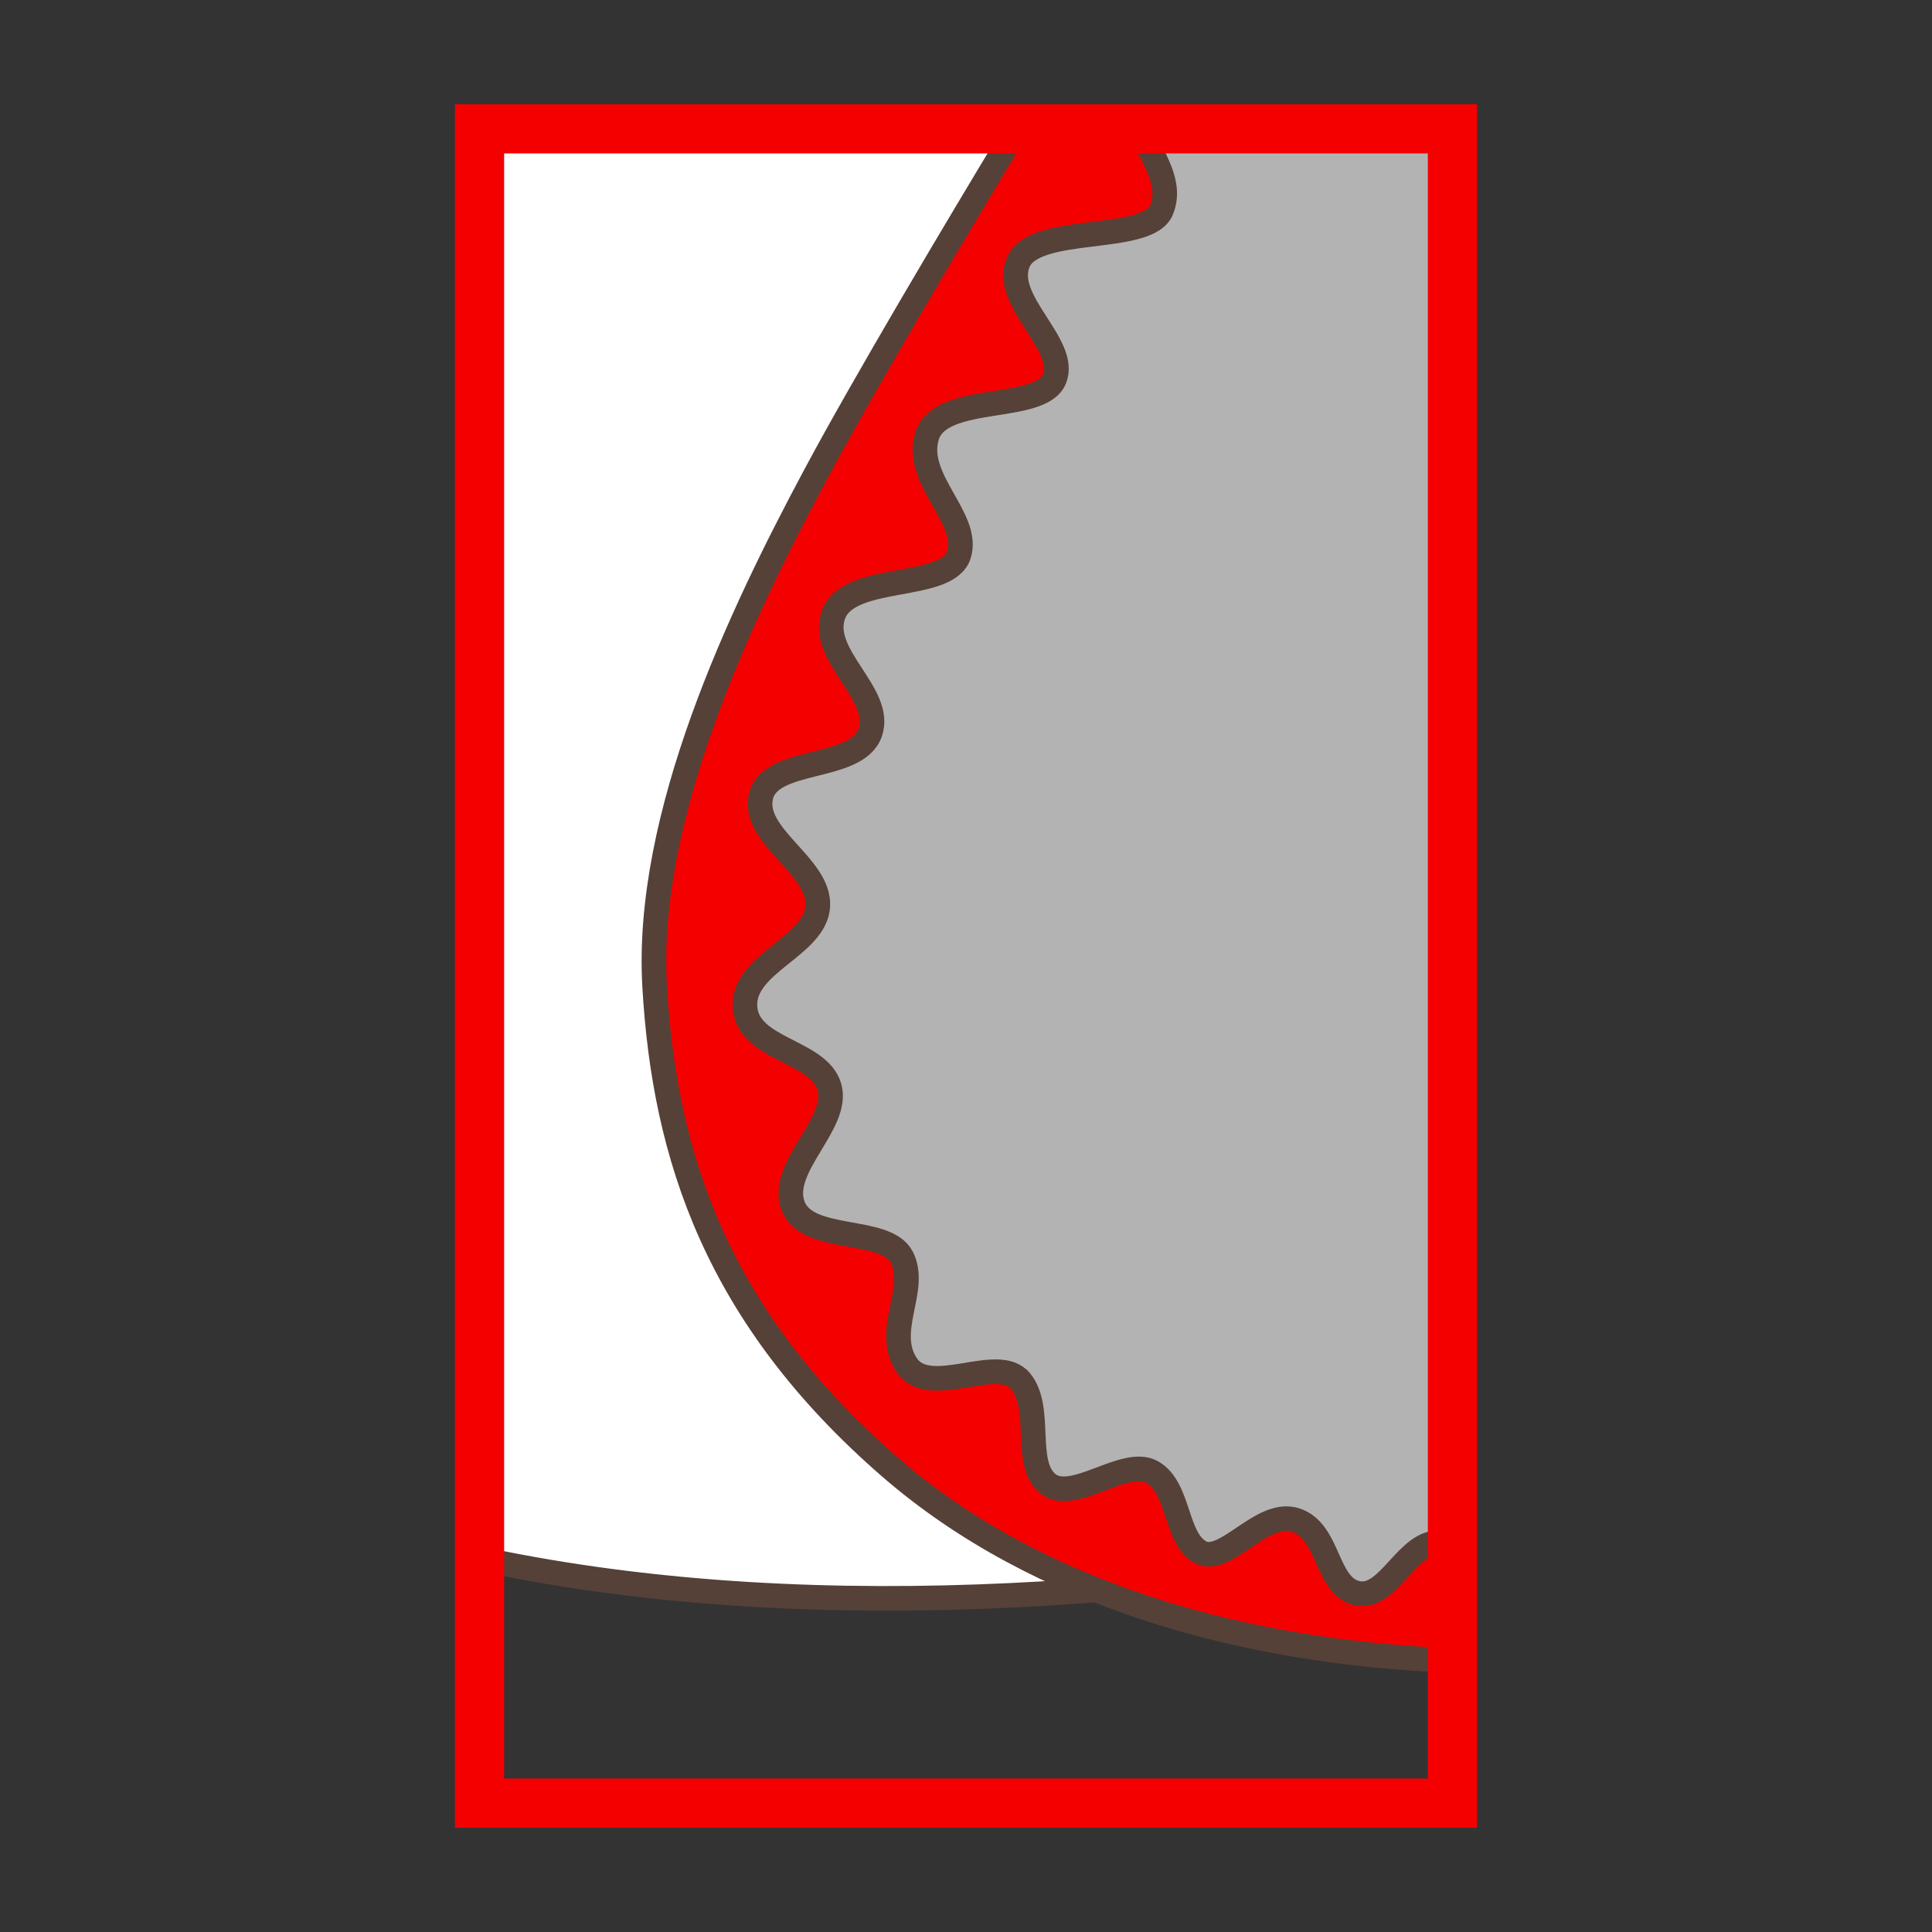
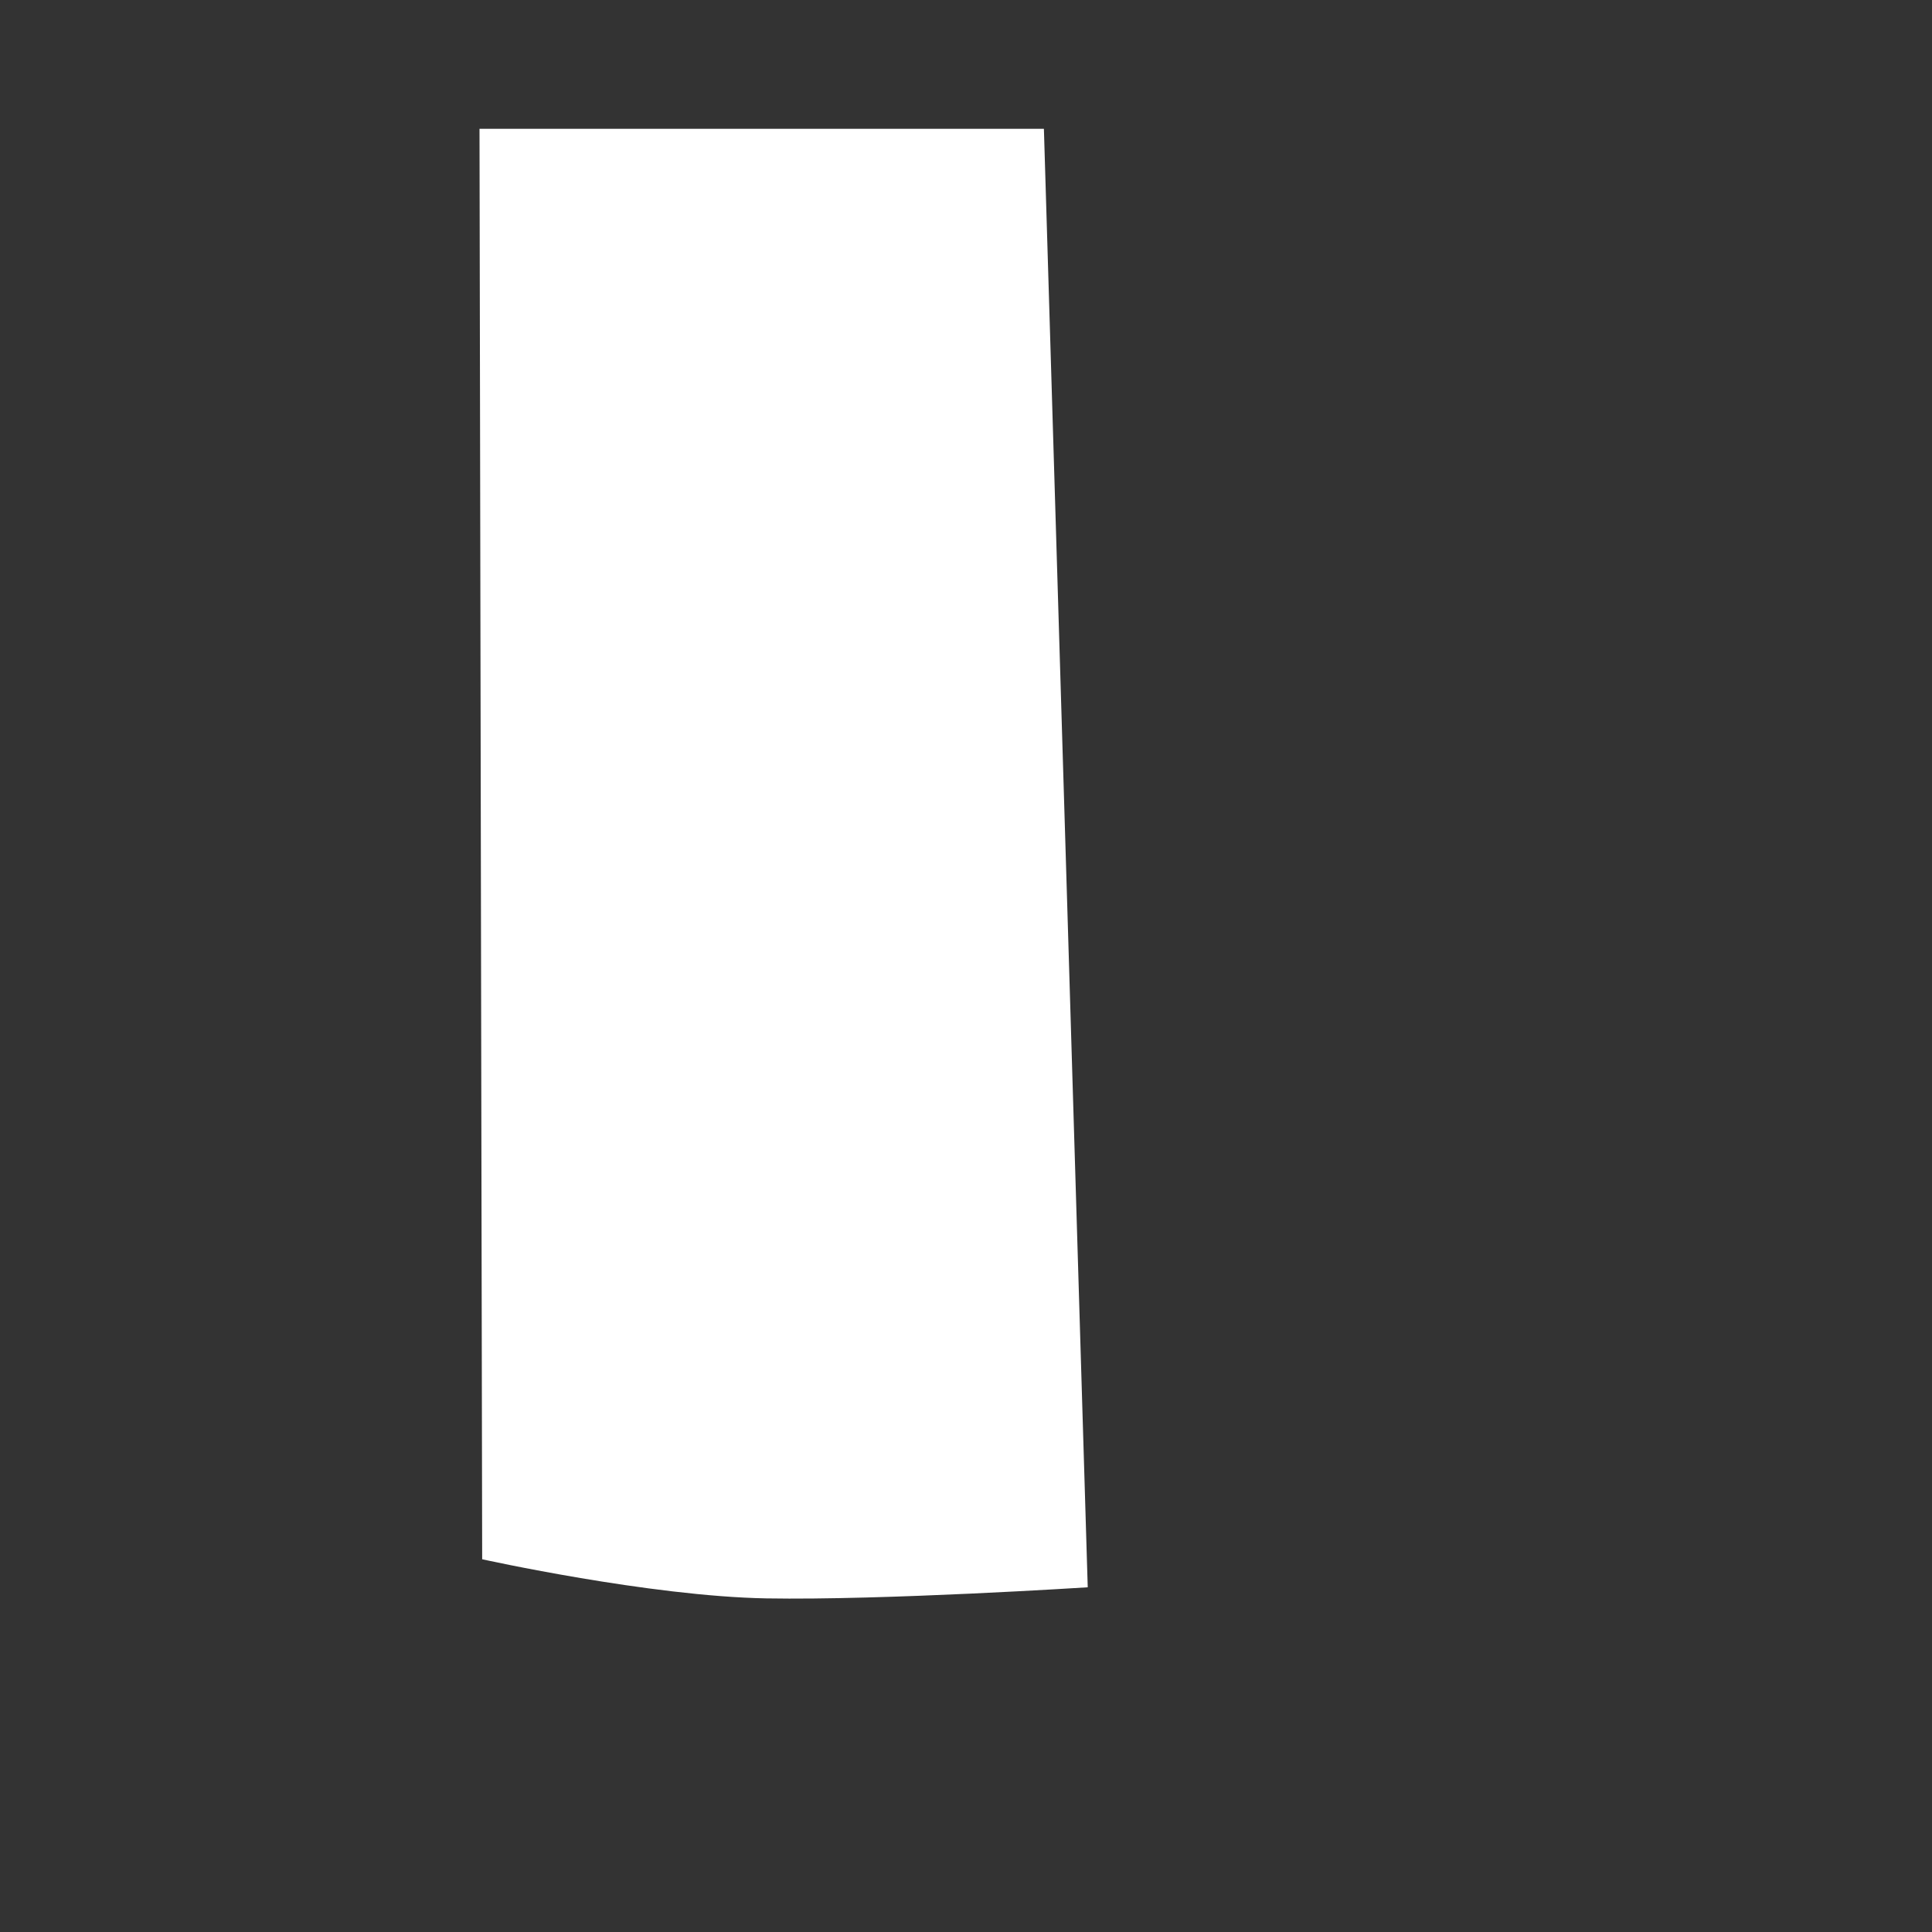
<svg xmlns="http://www.w3.org/2000/svg" version="1.1" x="0px" y="0px" width="100px" height="100px" viewBox="0 0 100 100" enable-background="new 0 0 100 100" xml:space="preserve">
  <rect x="0" y="0" width="100" height="100" fill="#333333" stroke="none" />
  <g id="Ebene_1">
</g>
  <g id="Außenrand">
-     <rect fill="none" width="100" height="100" />
    <g>
      <path fill-rule="evenodd" clip-rule="evenodd" fill="#FFFFFF" d="M24.819,6.666h29.213l2.269,75.492    c0,0-10.599,0.681-16.641,0.574c-6.041-0.108-14.703-2.025-14.703-2.025L24.819,6.666z" />
      <g>
-         <path fill-rule="evenodd" clip-rule="evenodd" fill="none" stroke="#554137" stroke-width="1.274" stroke-linecap="round" stroke-linejoin="round" stroke-miterlimit="2.414" d="     M24.957,80.707c18.207,3.856,37.807,1.416,50.157-0.839" />
-         <path fill-rule="evenodd" clip-rule="evenodd" fill="#F50000" stroke="#554137" stroke-width="1.274" stroke-miterlimit="2.414" d="     M52.628,6.666c-3.12,5.151-7.942,13.272-10.445,17.954c-3.894,7.283-8.809,17.616-8.299,26.427     c0.507,8.806,3.216,17.106,12.193,24.898c7.671,6.656,18.424,9.601,29.104,10.004L75.176,6.666H52.628L52.628,6.666z" />
-         <path fill-rule="evenodd" clip-rule="evenodd" fill="#B3B3B3" stroke="#554137" stroke-width="1.274" stroke-miterlimit="2.414" d="     M58.981,6.666c0.729,1.558,1.693,2.804,1.141,4.194c-0.707,1.773-6.599,0.711-7.423,2.721c-0.827,2.005,2.593,4.252,1.886,6.024     c-0.71,1.772-5.894,0.71-6.6,2.952c-0.707,2.247,2.237,4.256,1.65,6.147c-0.59,1.891-5.656,0.943-6.481,3.071     c-0.824,2.128,2.593,4.133,1.885,6.143c-0.707,2.009-5.184,1.241-5.656,3.308c-0.471,2.071,3.065,3.594,2.947,5.673     c-0.119,2.085-3.888,2.953-3.771,5.2c0.117,2.246,3.771,2.246,4.359,4.133c0.588,1.892-2.59,4.138-1.884,6.147     c0.707,2.005,4.828,1.062,5.655,2.716c0.825,1.658-0.941,3.781,0.235,5.555c1.18,1.772,4.715-0.589,5.894,0.829     c1.175,1.417,0.118,4.251,1.412,5.312c1.295,1.062,4.007-1.416,5.419-0.588c1.412,0.825,1.181,3.427,2.475,4.134     c1.294,0.711,3.182-2.242,4.948-1.654c1.769,0.593,1.532,3.427,3.183,3.782c1.649,0.355,2.593-2.835,4.36-2.598     c0.216,0.026,0.399,0.088,0.566,0.171L75.176,6.666H58.981L58.981,6.666z" />
-         <rect x="24.821" y="6.668" fill="none" stroke="#F50000" stroke-width="2.547" stroke-miterlimit="2.414" width="50.357" height="86.663" />
-       </g>
+         </g>
    </g>
  </g>
</svg>